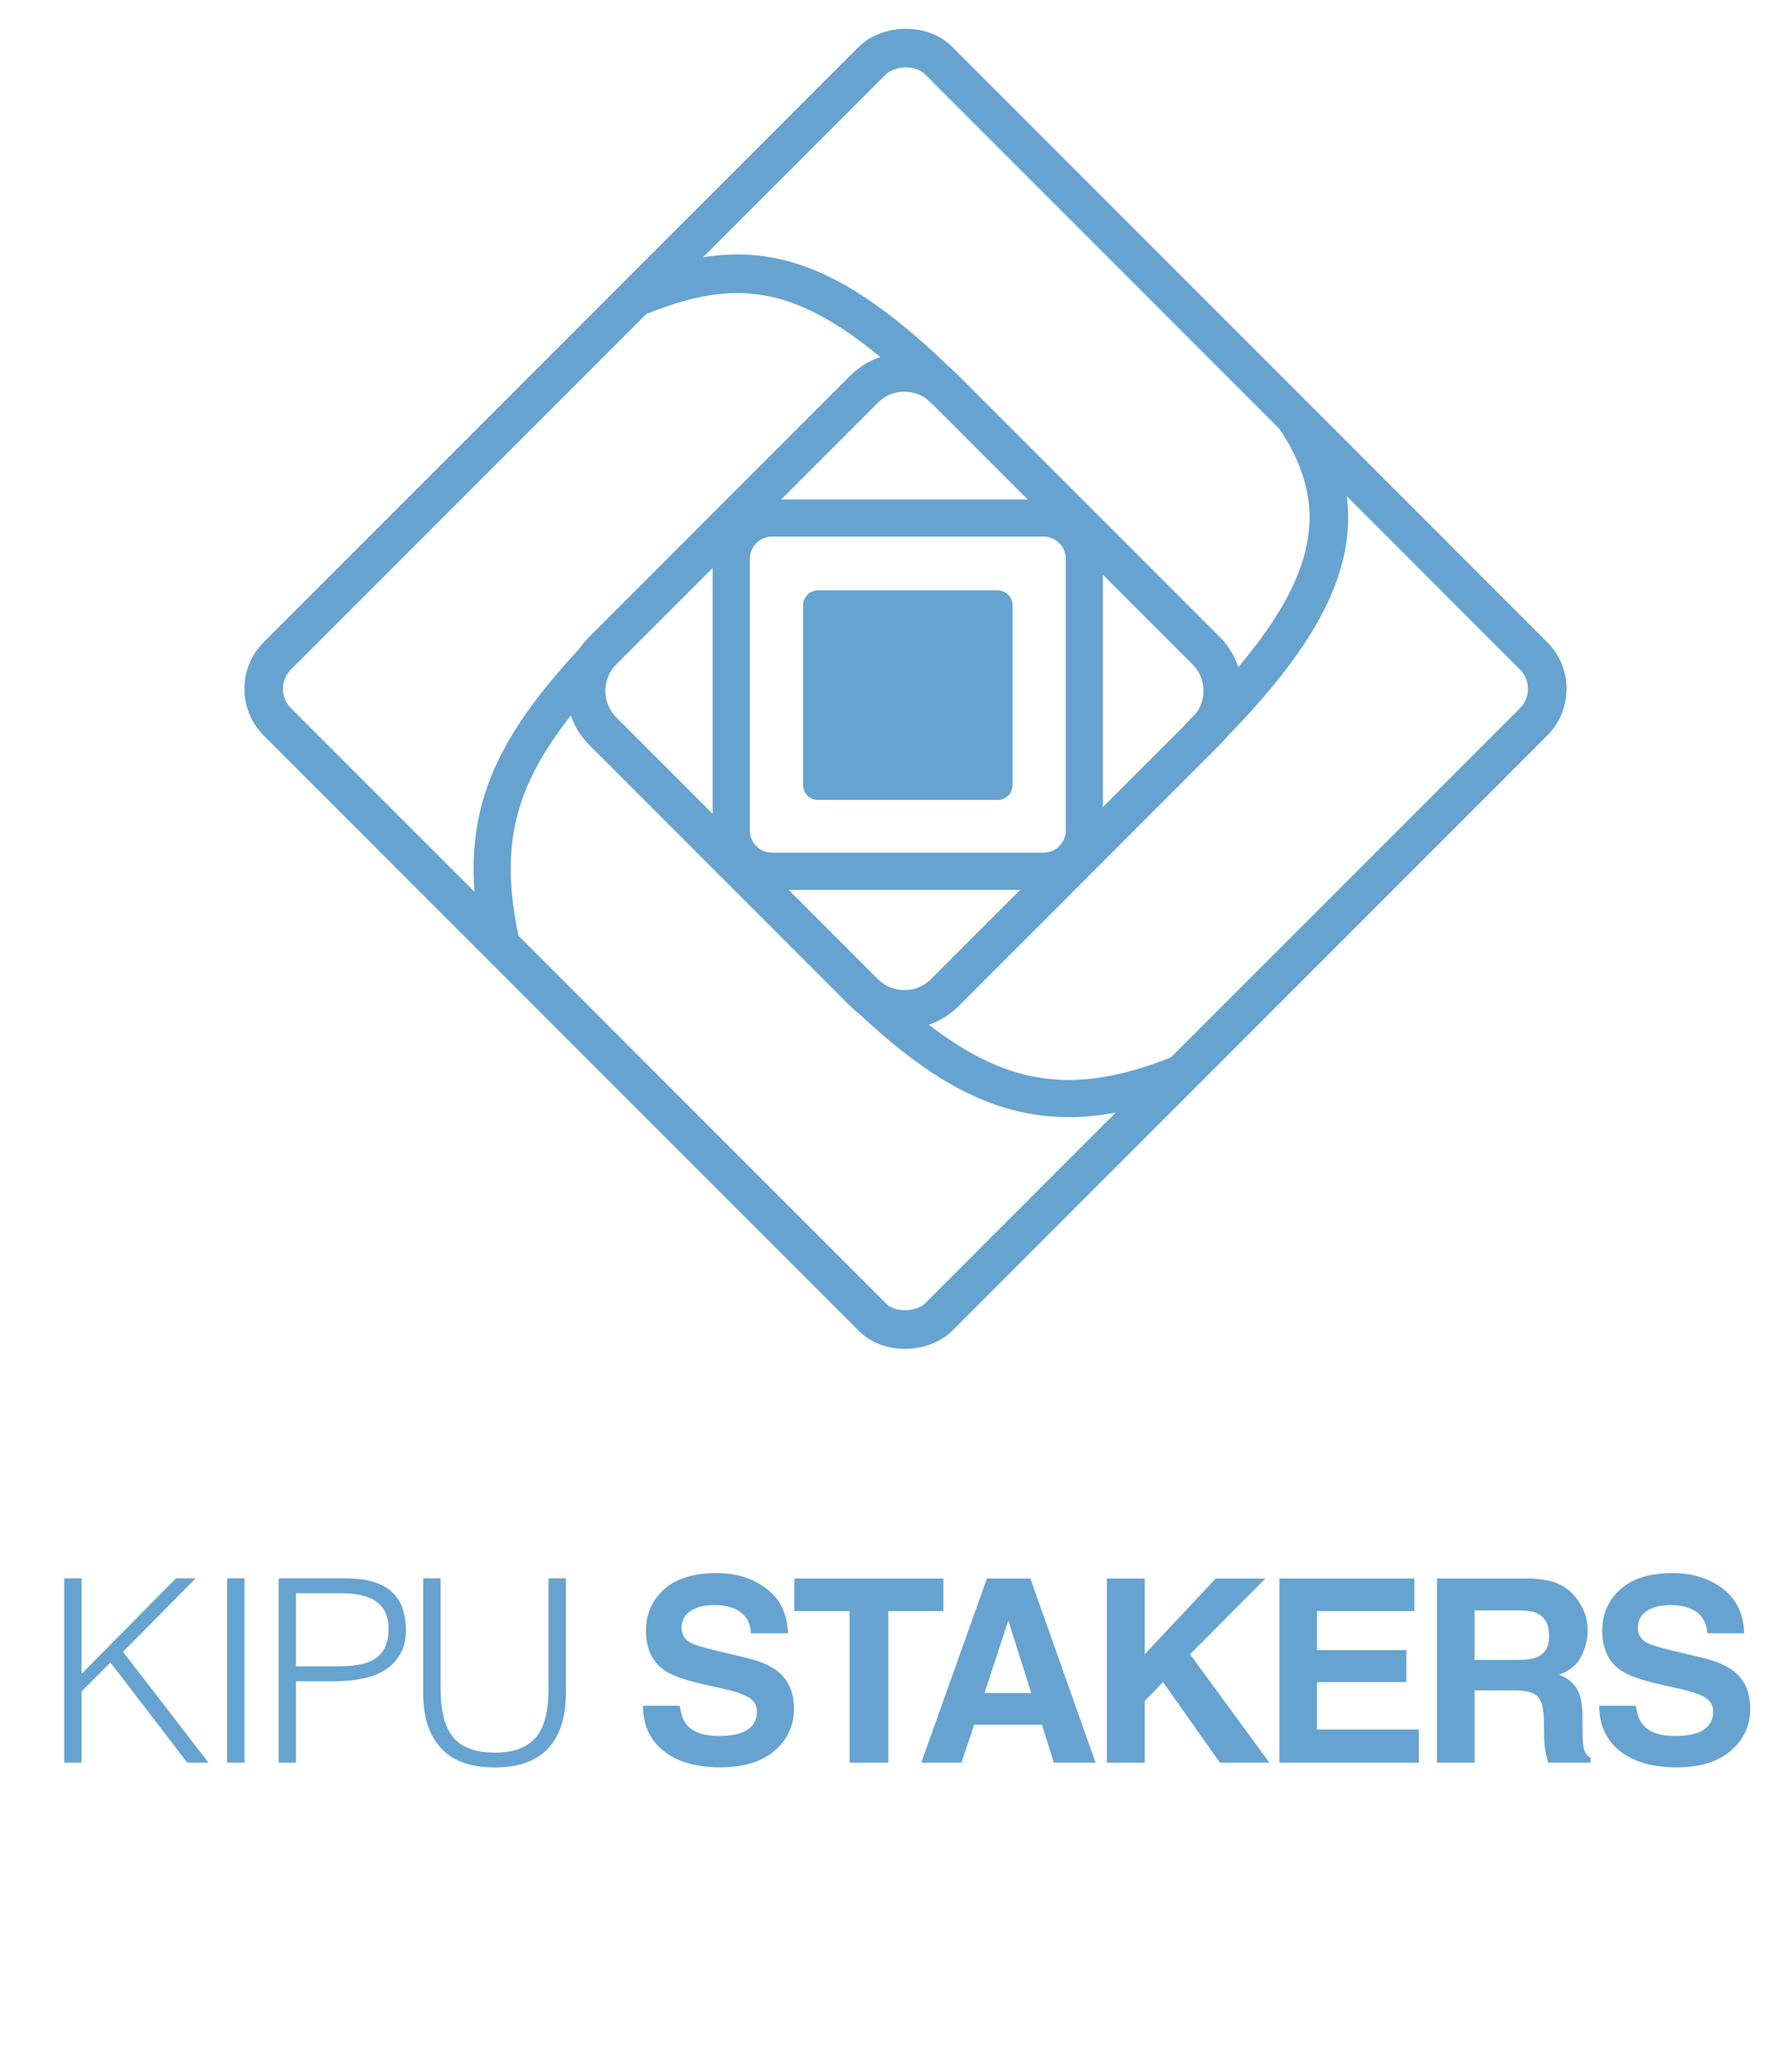
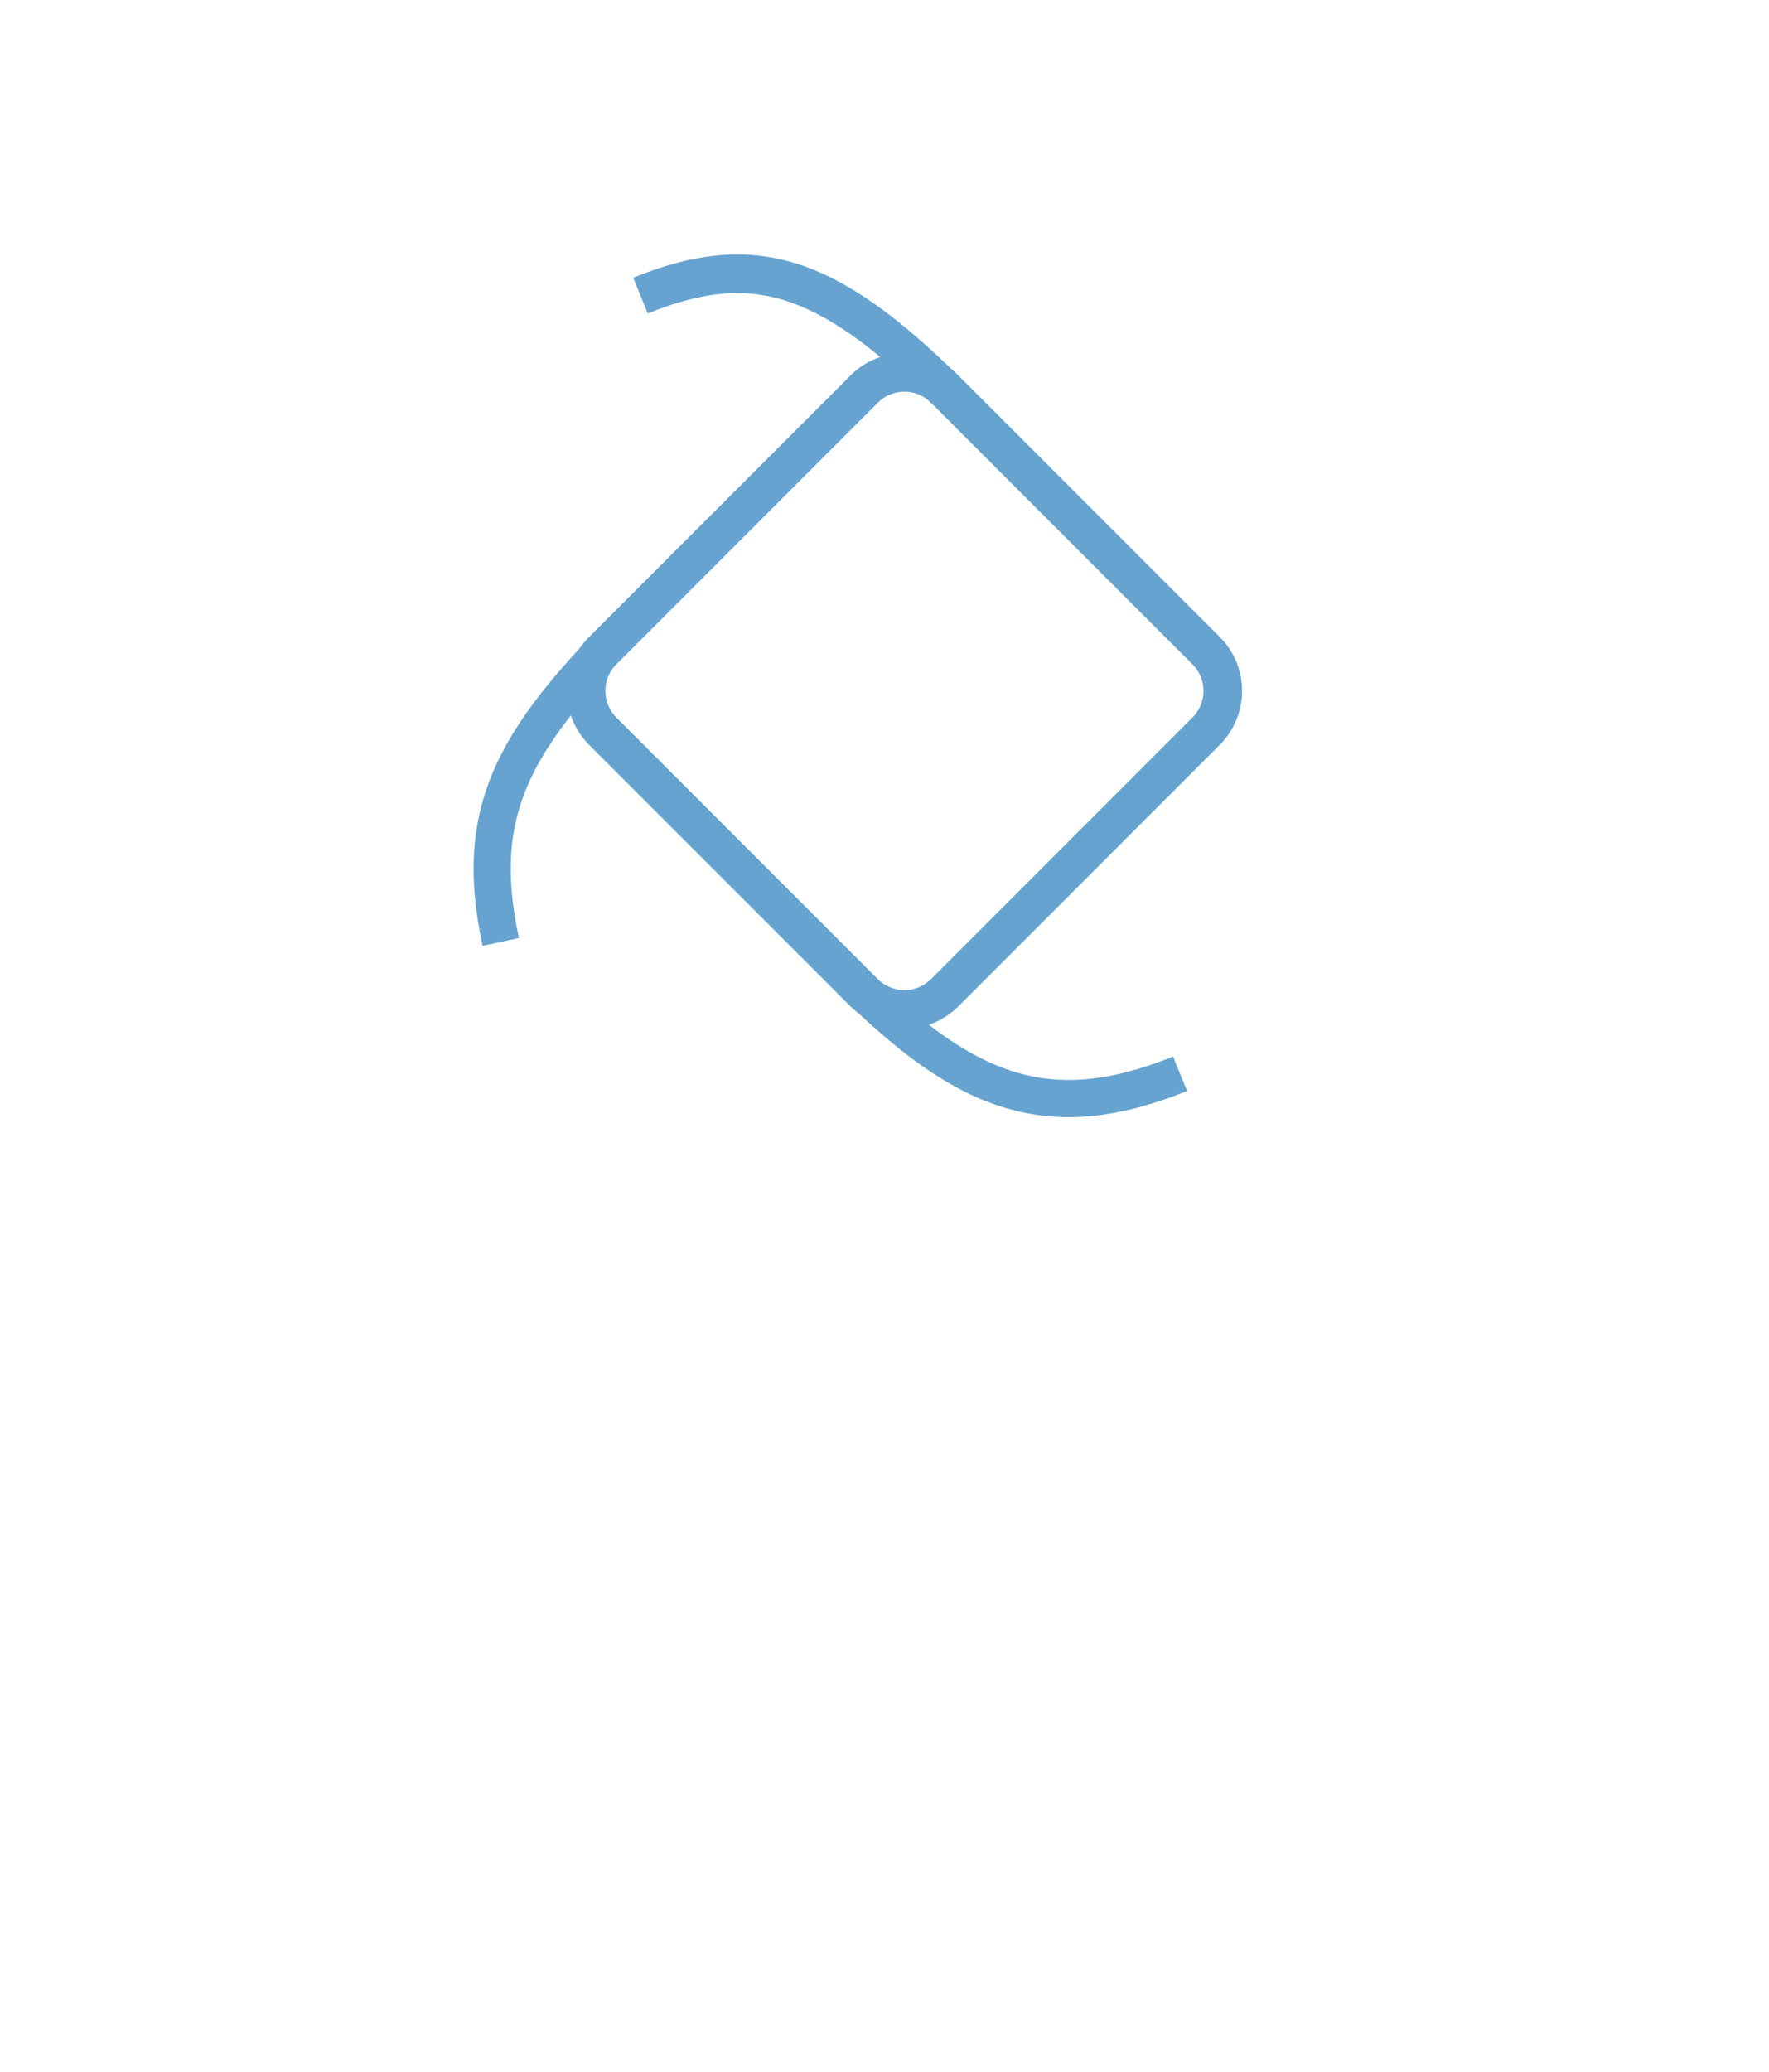
<svg xmlns="http://www.w3.org/2000/svg" width="41" height="48" viewBox="0 0 41 48" fill="none">
-   <rect x="-0.633" width="21.674" height="21.674" rx="1.085" transform="matrix(-0.707 -0.707 -0.707 0.707 35.862 15.511)" stroke="#66A3D0" stroke-width="0.895" />
  <path d="M27.953 16.94C28.469 16.424 28.469 15.588 27.953 15.073L21.896 9.015C21.38 8.499 20.544 8.499 20.028 9.015L13.97 15.073C13.455 15.588 13.455 16.424 13.97 16.94L20.028 22.998C20.544 23.514 21.38 23.514 21.896 22.998L27.953 16.94Z" stroke="#66A3D0" stroke-width="0.895" />
-   <path d="M25.132 12.948C25.132 12.425 24.708 12.001 24.185 12.001H17.895C17.372 12.001 16.948 12.425 16.948 12.948V19.238C16.948 19.761 17.372 20.185 17.895 20.185H24.185C24.708 20.185 25.132 19.761 25.132 19.238V12.948Z" stroke="#66A3D0" stroke-width="0.861" />
  <path d="M21.942 9.066C19.139 6.31 17.433 5.799 14.844 6.848" stroke="#66A3D0" stroke-width="0.895" />
  <path d="M19.154 22.127C22.058 25.157 24.023 26.225 27.35 24.875" stroke="#66A3D0" stroke-width="0.861" />
-   <path d="M27.768 17.113C30.554 14.339 31.728 12.134 29.965 9.598" stroke="#66A3D0" stroke-width="0.895" />
  <path d="M14.889 14.144C12 16.993 10.921 18.652 11.606 21.822" stroke="#66A3D0" stroke-width="0.861" />
-   <path d="M18.956 13.678C18.767 13.678 18.613 13.832 18.613 14.021L18.613 18.191C18.613 18.38 18.767 18.533 18.956 18.533L23.126 18.533C23.315 18.533 23.468 18.38 23.468 18.191L23.468 14.021C23.468 13.832 23.315 13.678 23.126 13.678L18.956 13.678Z" fill="#66A3D0" />
-   <path d="M1.488 40.835V36.567H1.891V38.778L4.078 36.567H4.535L2.851 38.268L4.831 40.835H4.339L2.561 38.517L1.891 39.187V40.835H1.488ZM5.264 40.835V36.567H5.667V40.835H5.264ZM6.457 40.835V36.567H8.016C8.293 36.567 8.52 36.599 8.698 36.662C8.879 36.725 9.022 36.812 9.124 36.922C9.231 37.033 9.304 37.162 9.344 37.308C9.387 37.45 9.409 37.6 9.409 37.758C9.409 37.995 9.36 38.191 9.261 38.345C9.166 38.499 9.041 38.622 8.887 38.713C8.733 38.8 8.557 38.861 8.36 38.896C8.166 38.932 7.971 38.95 7.773 38.95H6.86V40.835H6.457ZM7.785 38.606C7.975 38.606 8.145 38.594 8.295 38.57C8.445 38.547 8.571 38.503 8.674 38.44C8.781 38.373 8.862 38.284 8.917 38.173C8.976 38.059 9.006 37.91 9.006 37.729C9.006 37.46 8.917 37.256 8.739 37.118C8.565 36.98 8.287 36.911 7.903 36.911H6.86V38.606H7.785ZM9.808 36.567H10.211V39.11C10.211 39.639 10.31 40.021 10.508 40.254C10.705 40.487 11.023 40.603 11.462 40.603C11.691 40.603 11.885 40.574 12.043 40.514C12.205 40.451 12.335 40.358 12.434 40.236C12.533 40.109 12.604 39.953 12.647 39.768C12.691 39.582 12.713 39.363 12.713 39.11V36.567H13.116V39.228C13.116 39.785 12.977 40.212 12.701 40.509C12.428 40.801 12.015 40.947 11.462 40.947C10.905 40.947 10.49 40.797 10.217 40.497C9.944 40.196 9.808 39.774 9.808 39.228V36.567ZM16.657 40.218C16.867 40.218 17.038 40.195 17.169 40.149C17.418 40.06 17.542 39.895 17.542 39.654C17.542 39.513 17.48 39.404 17.357 39.327C17.233 39.252 17.04 39.185 16.775 39.127L16.324 39.026C15.88 38.925 15.573 38.816 15.403 38.699C15.116 38.502 14.972 38.194 14.972 37.775C14.972 37.393 15.111 37.076 15.389 36.823C15.667 36.57 16.075 36.444 16.613 36.444C17.063 36.444 17.446 36.564 17.762 36.803C18.081 37.04 18.247 37.386 18.263 37.839H17.406C17.391 37.583 17.279 37.4 17.07 37.292C16.931 37.221 16.759 37.185 16.552 37.185C16.323 37.185 16.14 37.231 16.003 37.324C15.866 37.416 15.797 37.546 15.797 37.712C15.797 37.864 15.864 37.978 16 38.053C16.086 38.103 16.272 38.162 16.555 38.23L17.29 38.406C17.613 38.483 17.856 38.587 18.02 38.716C18.274 38.917 18.402 39.207 18.402 39.587C18.402 39.977 18.252 40.301 17.953 40.56C17.656 40.816 17.235 40.945 16.691 40.945C16.136 40.945 15.699 40.818 15.38 40.565C15.062 40.311 14.903 39.962 14.903 39.518H15.754C15.781 39.713 15.834 39.858 15.913 39.955C16.058 40.13 16.305 40.218 16.657 40.218ZM21.865 36.569V37.324H20.589V40.835H19.691V37.324H18.409V36.569H21.865ZM24.15 39.958H22.579L22.284 40.835H21.352L22.874 36.569H23.881L25.392 40.835H24.425L24.15 39.958ZM23.901 39.222L23.369 37.544L22.819 39.222H23.901ZM29.419 40.835H28.273L26.956 38.971L26.531 39.408V40.835H25.654V36.569H26.531V38.325L28.178 36.569H29.33L27.582 38.325L29.419 40.835ZM32.596 38.971H30.524V40.068H32.886V40.835H29.653V36.569H32.781V37.324H30.524V38.23H32.596V38.971ZM35.096 39.162H34.175V40.835H33.304V36.569H35.397C35.696 36.574 35.925 36.611 36.085 36.678C36.248 36.746 36.385 36.845 36.496 36.977C36.589 37.085 36.662 37.204 36.716 37.336C36.77 37.467 36.797 37.616 36.797 37.784C36.797 37.987 36.746 38.186 36.644 38.383C36.542 38.578 36.373 38.716 36.138 38.797C36.334 38.876 36.473 38.989 36.554 39.136C36.637 39.28 36.679 39.502 36.679 39.801V40.088C36.679 40.283 36.687 40.415 36.702 40.484C36.725 40.594 36.779 40.675 36.864 40.727V40.835H35.883C35.856 40.74 35.837 40.664 35.825 40.606C35.802 40.486 35.789 40.364 35.787 40.238L35.782 39.842C35.778 39.57 35.727 39.389 35.631 39.298C35.536 39.207 35.358 39.162 35.096 39.162ZM35.637 38.386C35.814 38.305 35.903 38.145 35.903 37.906C35.903 37.647 35.817 37.473 35.645 37.385C35.549 37.334 35.404 37.309 35.211 37.309H34.175V38.456H35.185C35.386 38.456 35.536 38.432 35.637 38.386ZM38.819 40.218C39.03 40.218 39.2 40.195 39.332 40.149C39.581 40.06 39.705 39.895 39.705 39.654C39.705 39.513 39.643 39.404 39.52 39.327C39.396 39.252 39.202 39.185 38.938 39.127L38.486 39.026C38.043 38.925 37.736 38.816 37.566 38.699C37.279 38.502 37.135 38.194 37.135 37.775C37.135 37.393 37.274 37.076 37.552 36.823C37.83 36.57 38.238 36.444 38.776 36.444C39.225 36.444 39.608 36.564 39.925 36.803C40.243 37.04 40.41 37.386 40.426 37.839H39.569C39.553 37.583 39.442 37.4 39.233 37.292C39.094 37.221 38.922 37.185 38.715 37.185C38.486 37.185 38.302 37.231 38.165 37.324C38.028 37.416 37.96 37.546 37.96 37.712C37.96 37.864 38.027 37.978 38.162 38.053C38.249 38.103 38.434 38.162 38.718 38.23L39.453 38.406C39.775 38.483 40.019 38.587 40.182 38.716C40.437 38.917 40.565 39.207 40.565 39.587C40.565 39.977 40.415 40.301 40.116 40.56C39.819 40.816 39.398 40.945 38.854 40.945C38.298 40.945 37.861 40.818 37.543 40.565C37.225 40.311 37.065 39.962 37.065 39.518H37.916C37.943 39.713 37.996 39.858 38.075 39.955C38.22 40.13 38.468 40.218 38.819 40.218Z" fill="#66A3D0" />
</svg>